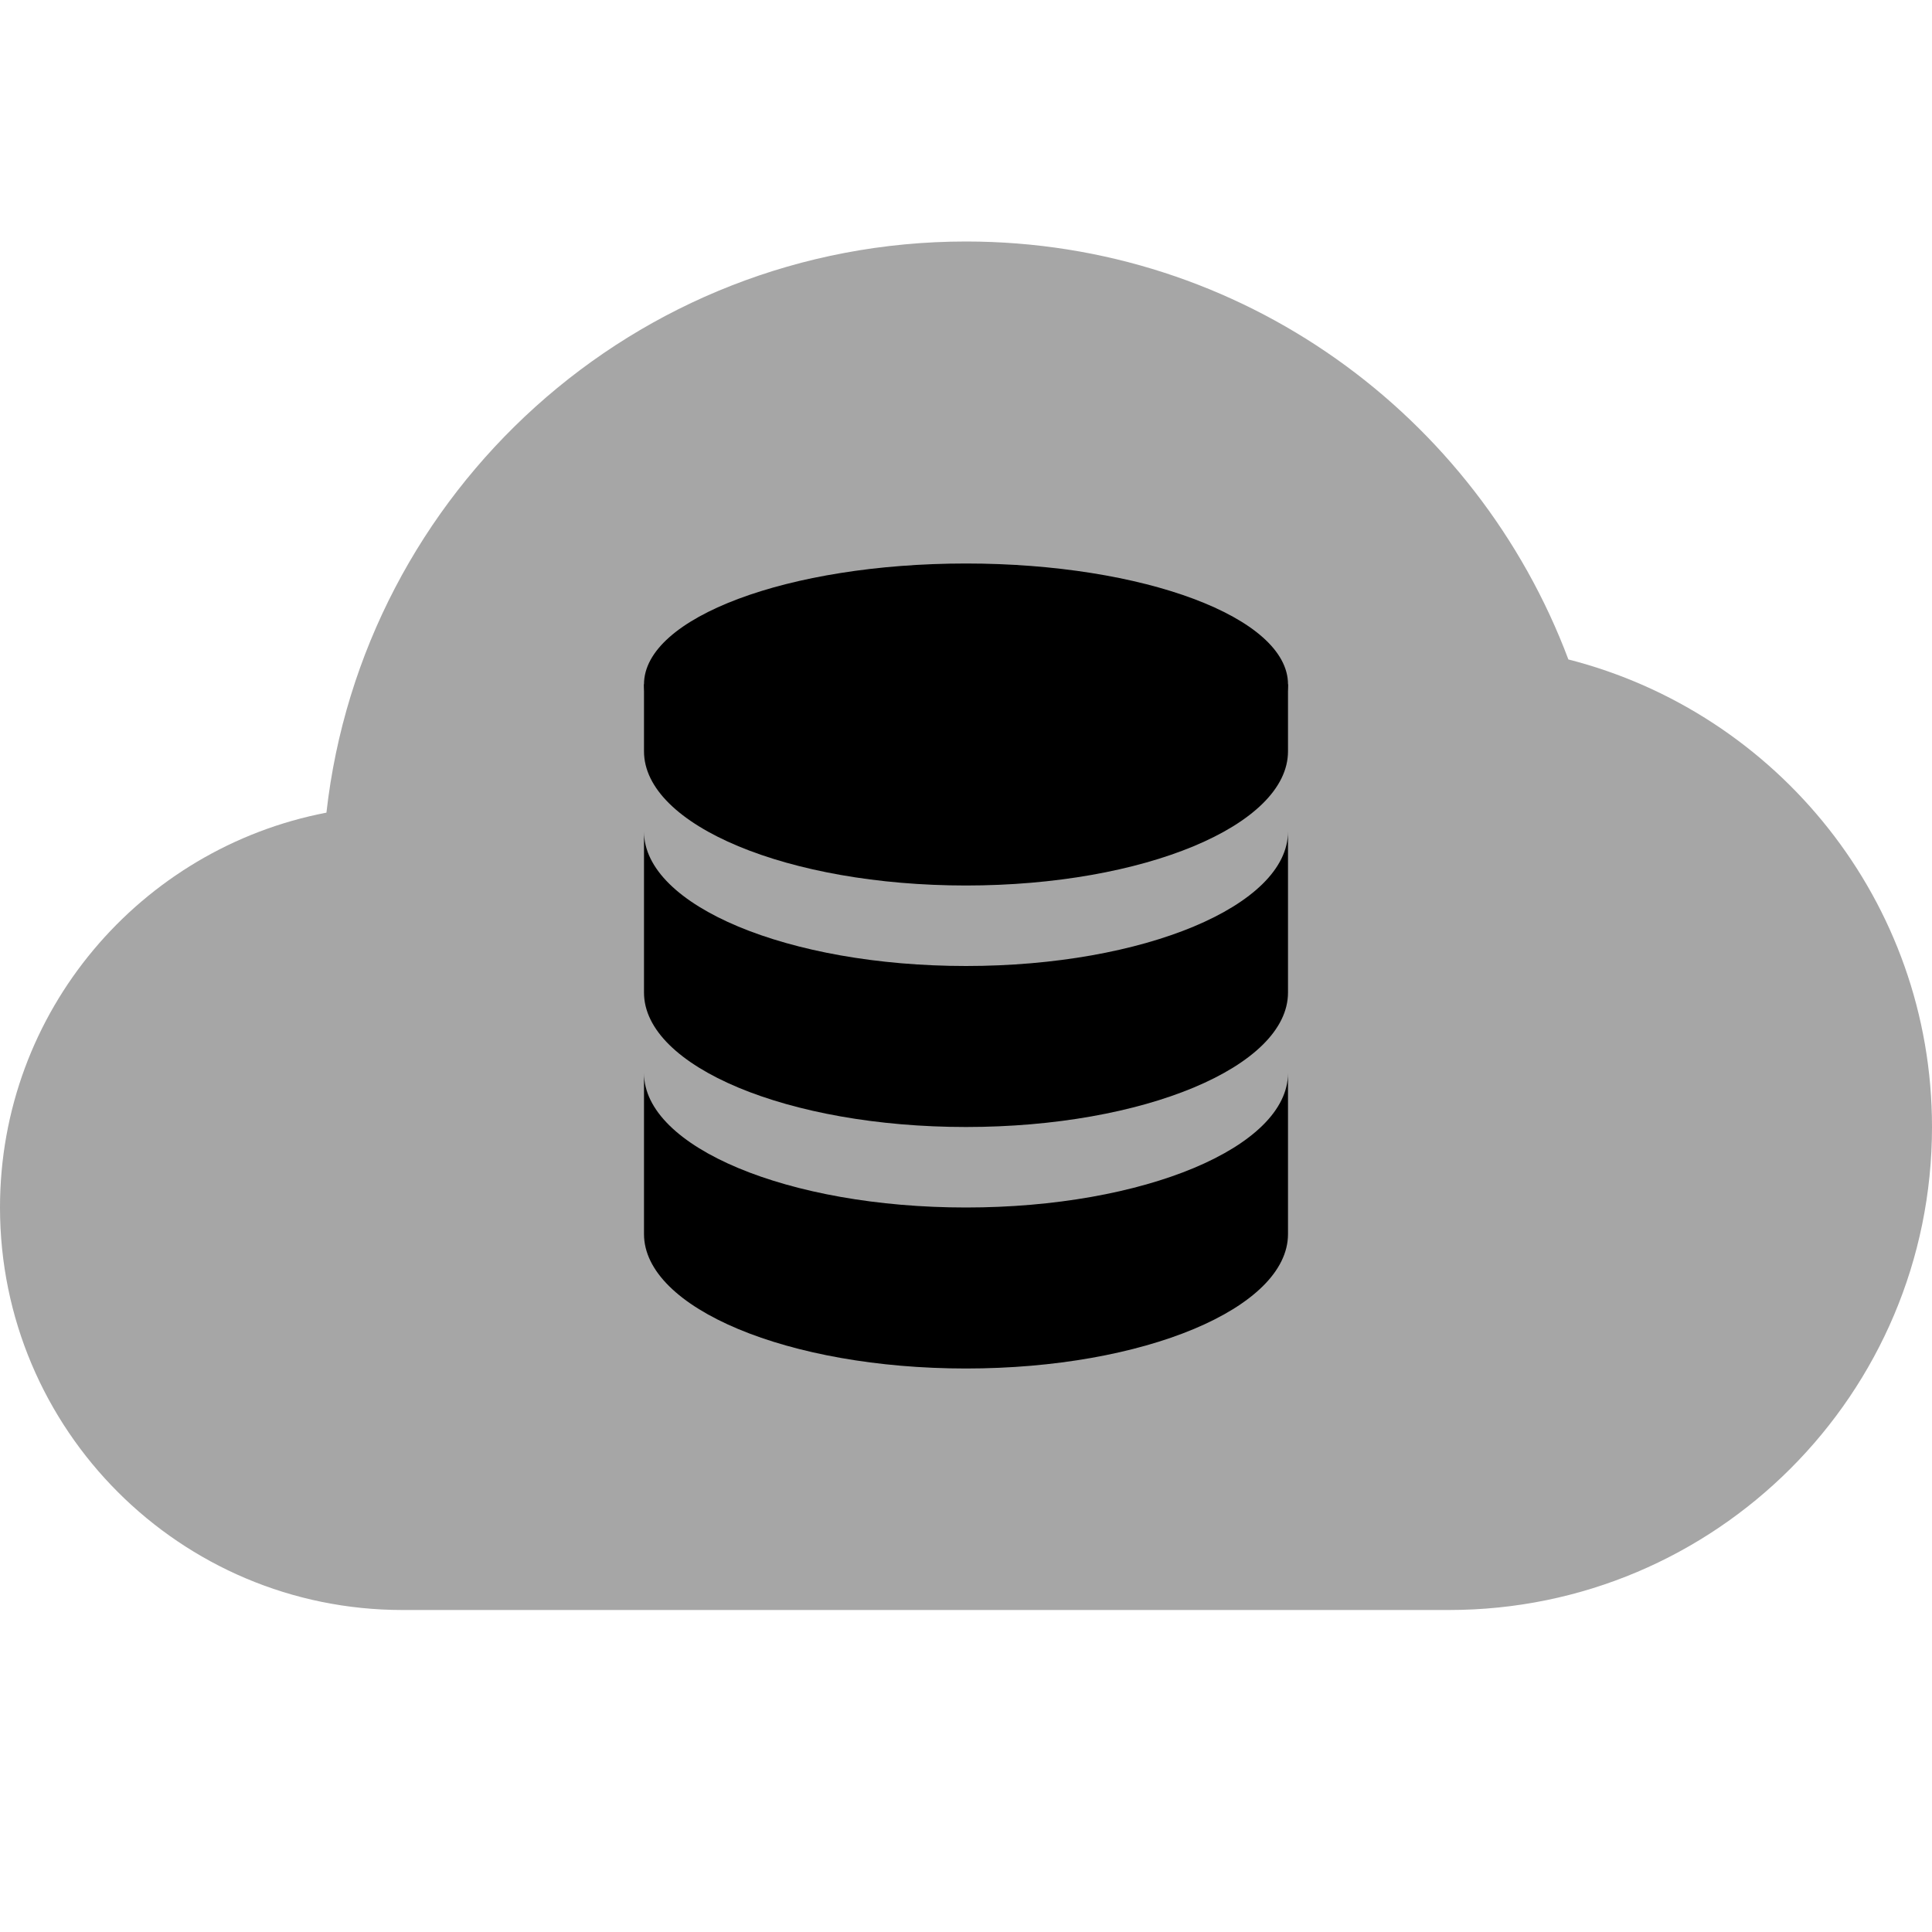
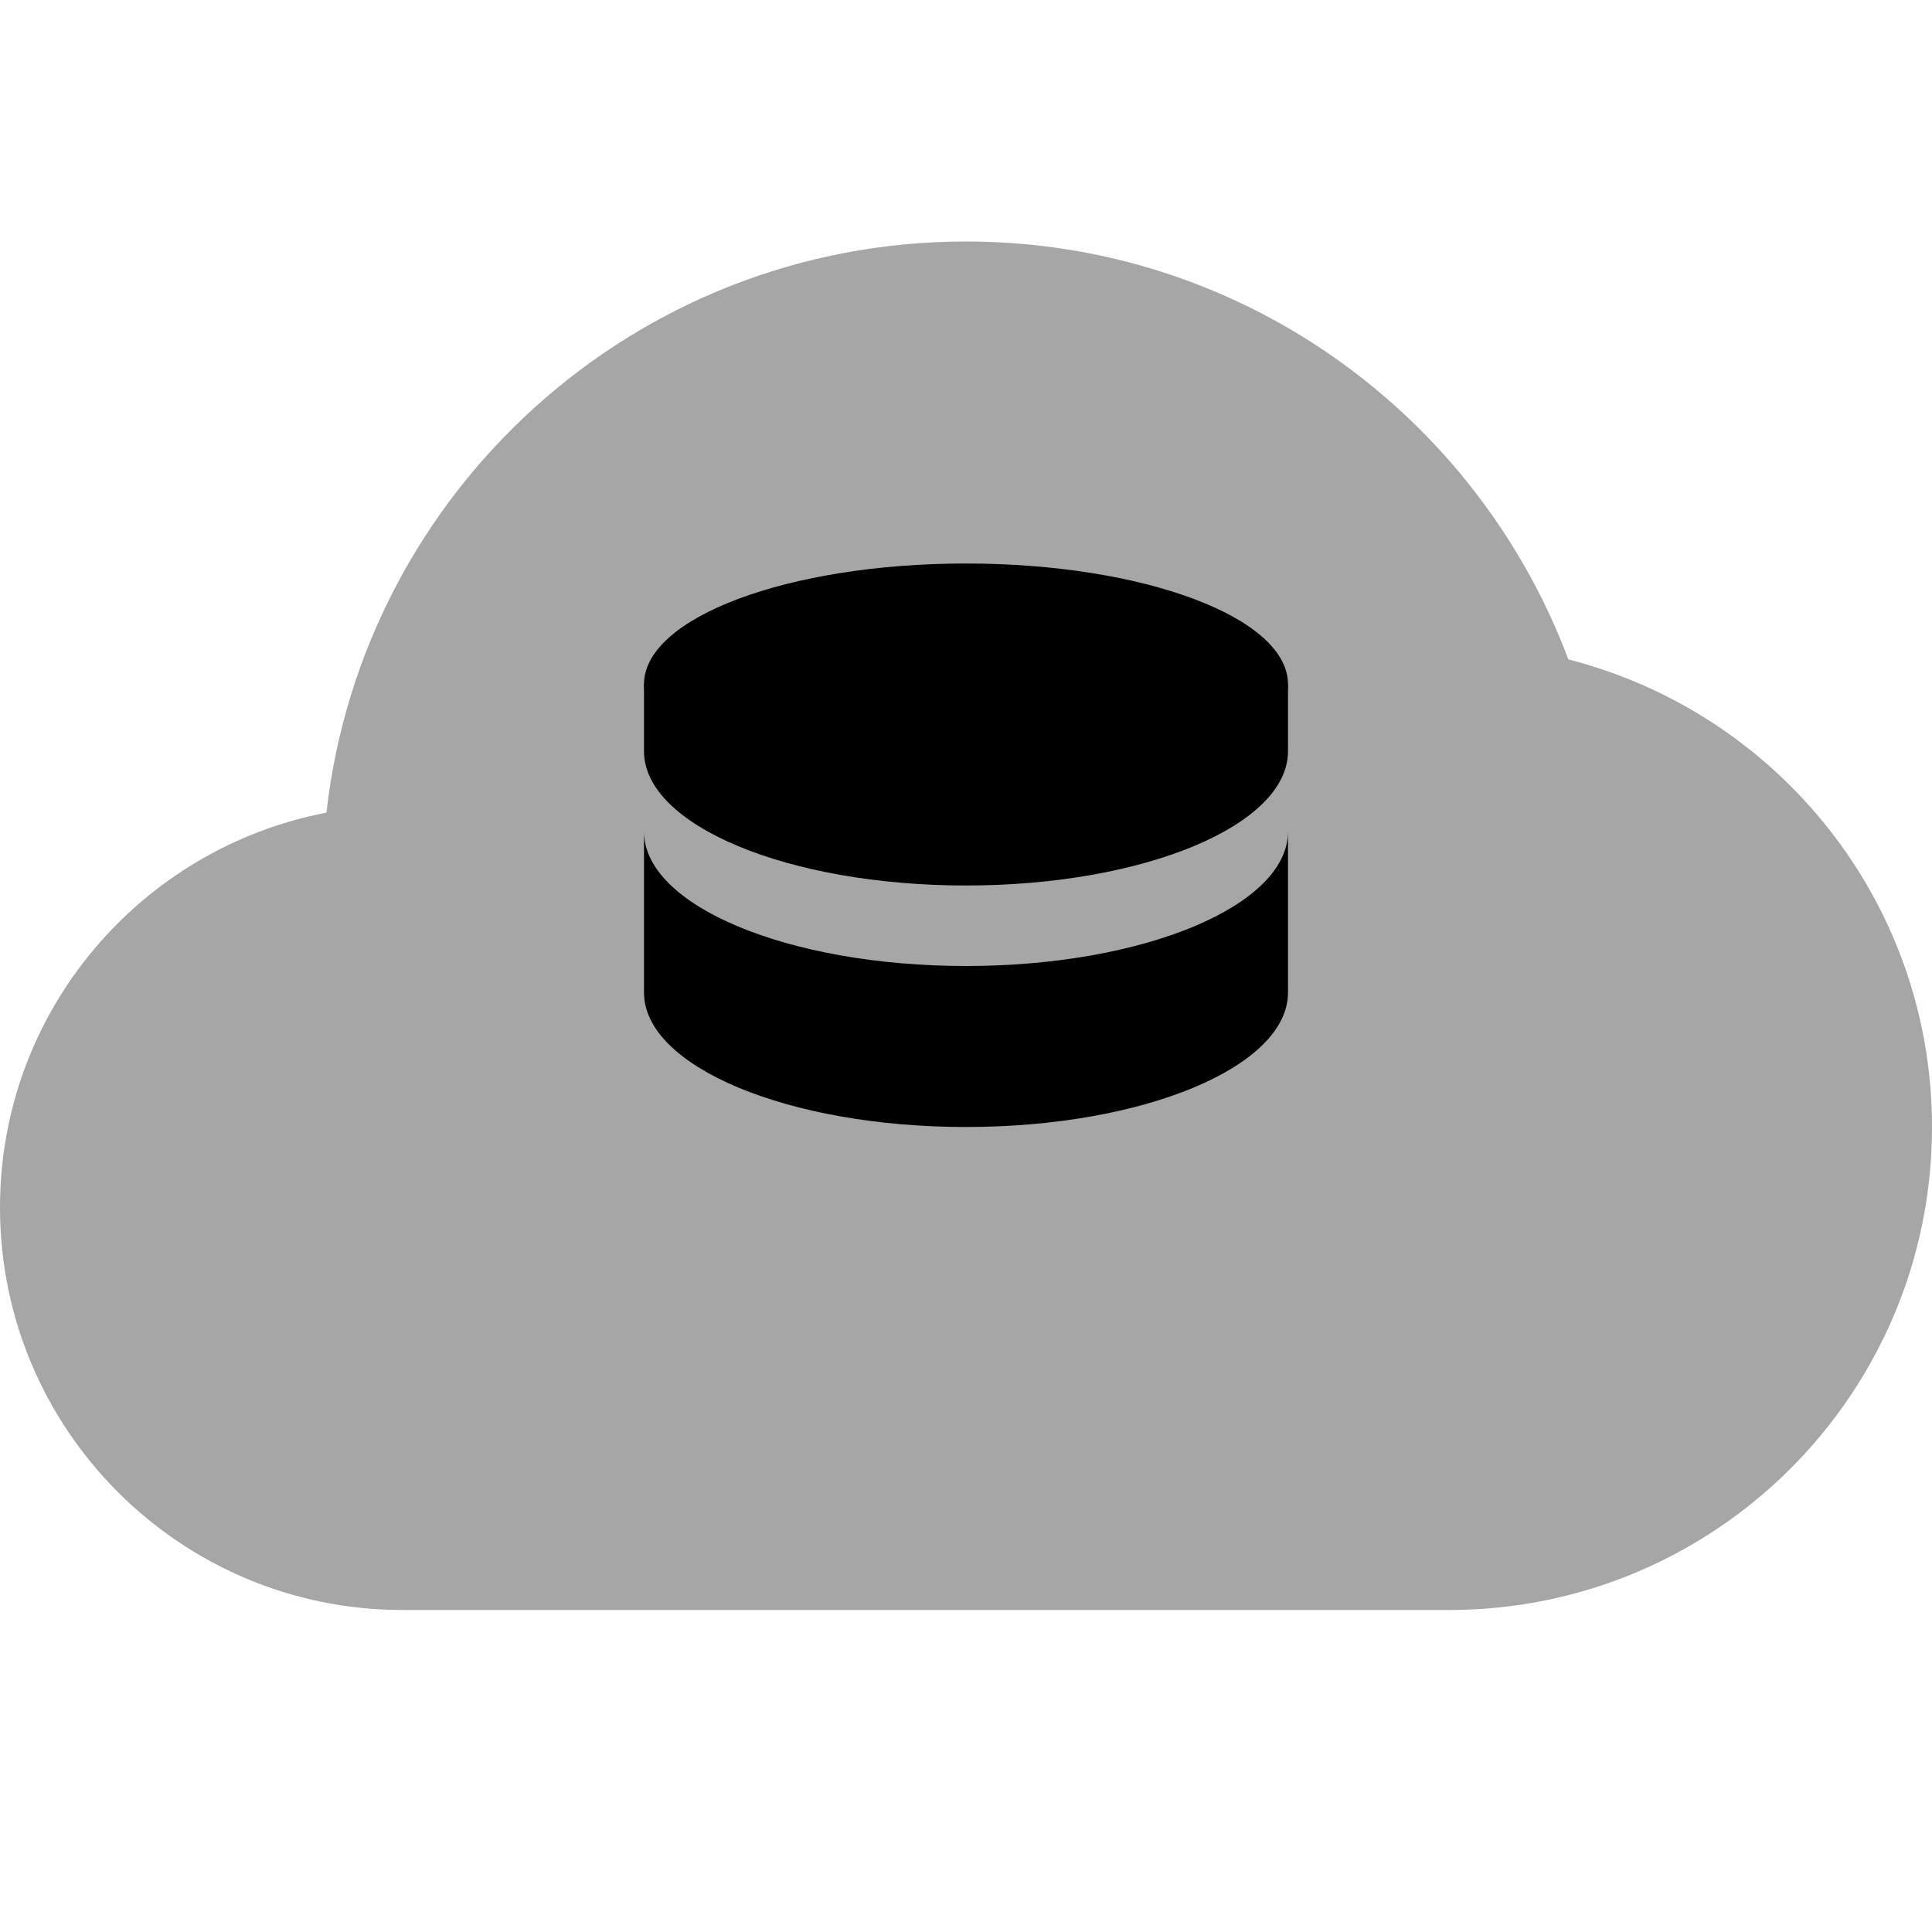
<svg xmlns="http://www.w3.org/2000/svg" width="120" height="120" viewBox="0 0 120 120" fill="none">
  <path opacity="0.35" d="M97.415 40.96C91.725 25.805 77.145 15 60 15C39.44 15 22.52 30.52 20.275 50.475C8.73 52.69 0 62.81 0 75C0 88.805 11.195 100 25 100H90C106.57 100 120 86.57 120 70C120 55.995 110.39 44.27 97.415 40.96Z" fill="black" />
-   <path d="M80 66.65V76.65C80 81.25 71.05 85 60 85C48.95 85 40 81.25 40 76.65V66.65C40 71.25 48.95 75 60 75C71.05 75 80 71.25 80 66.65Z" fill="black" />
  <path d="M80 51.65C80 51.65 80 57.05 80 61.65C80 66.25 71.05 70 60 70C48.95 70 40 66.25 40 61.65C40 57.05 40 51.65 40 51.65C40 56.25 48.95 60 60 60C71.05 60 80 56.25 80 51.65Z" fill="black" />
  <path d="M80 42.5C80 42.5 80 42.065 80 46.665C80 51.27 71.045 55 60 55C48.955 55 40 51.27 40 46.665C40 42.065 40 42.5 40 42.5" fill="black" />
  <path d="M60 50C71.046 50 80 46.642 80 42.5C80 38.358 71.046 35 60 35C48.954 35 40 38.358 40 42.5C40 46.642 48.954 50 60 50Z" fill="black" />
</svg>